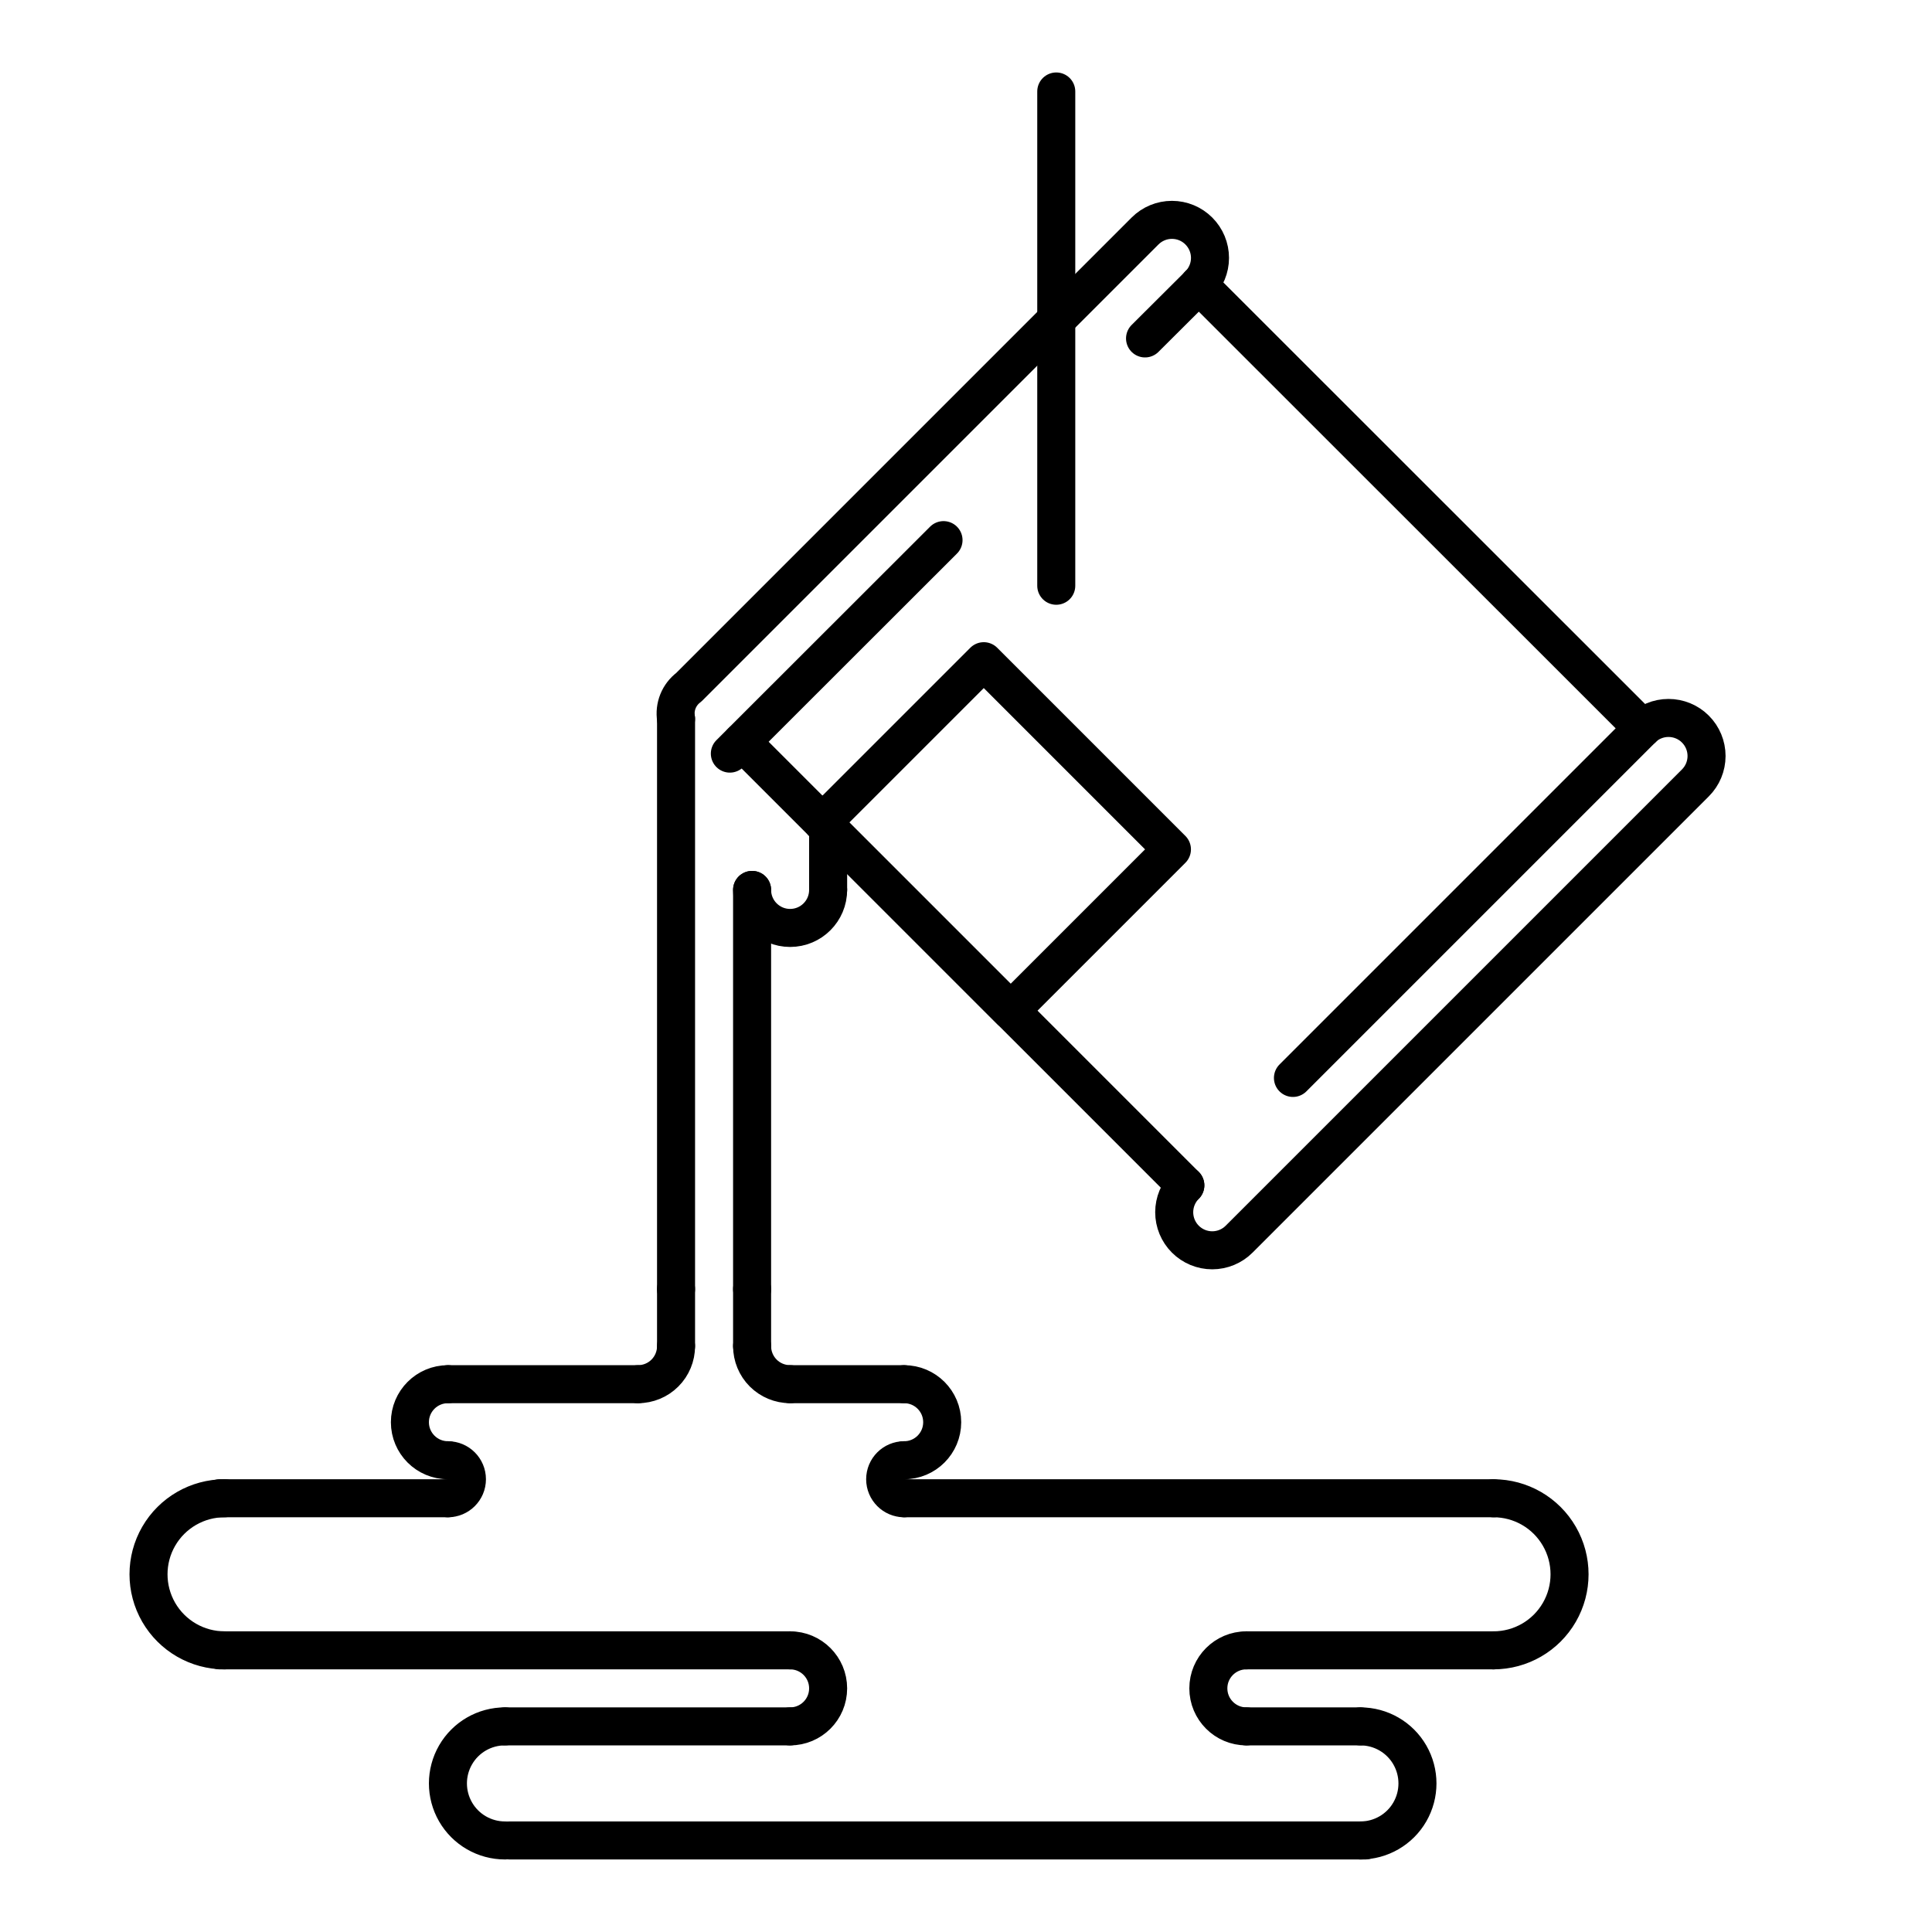
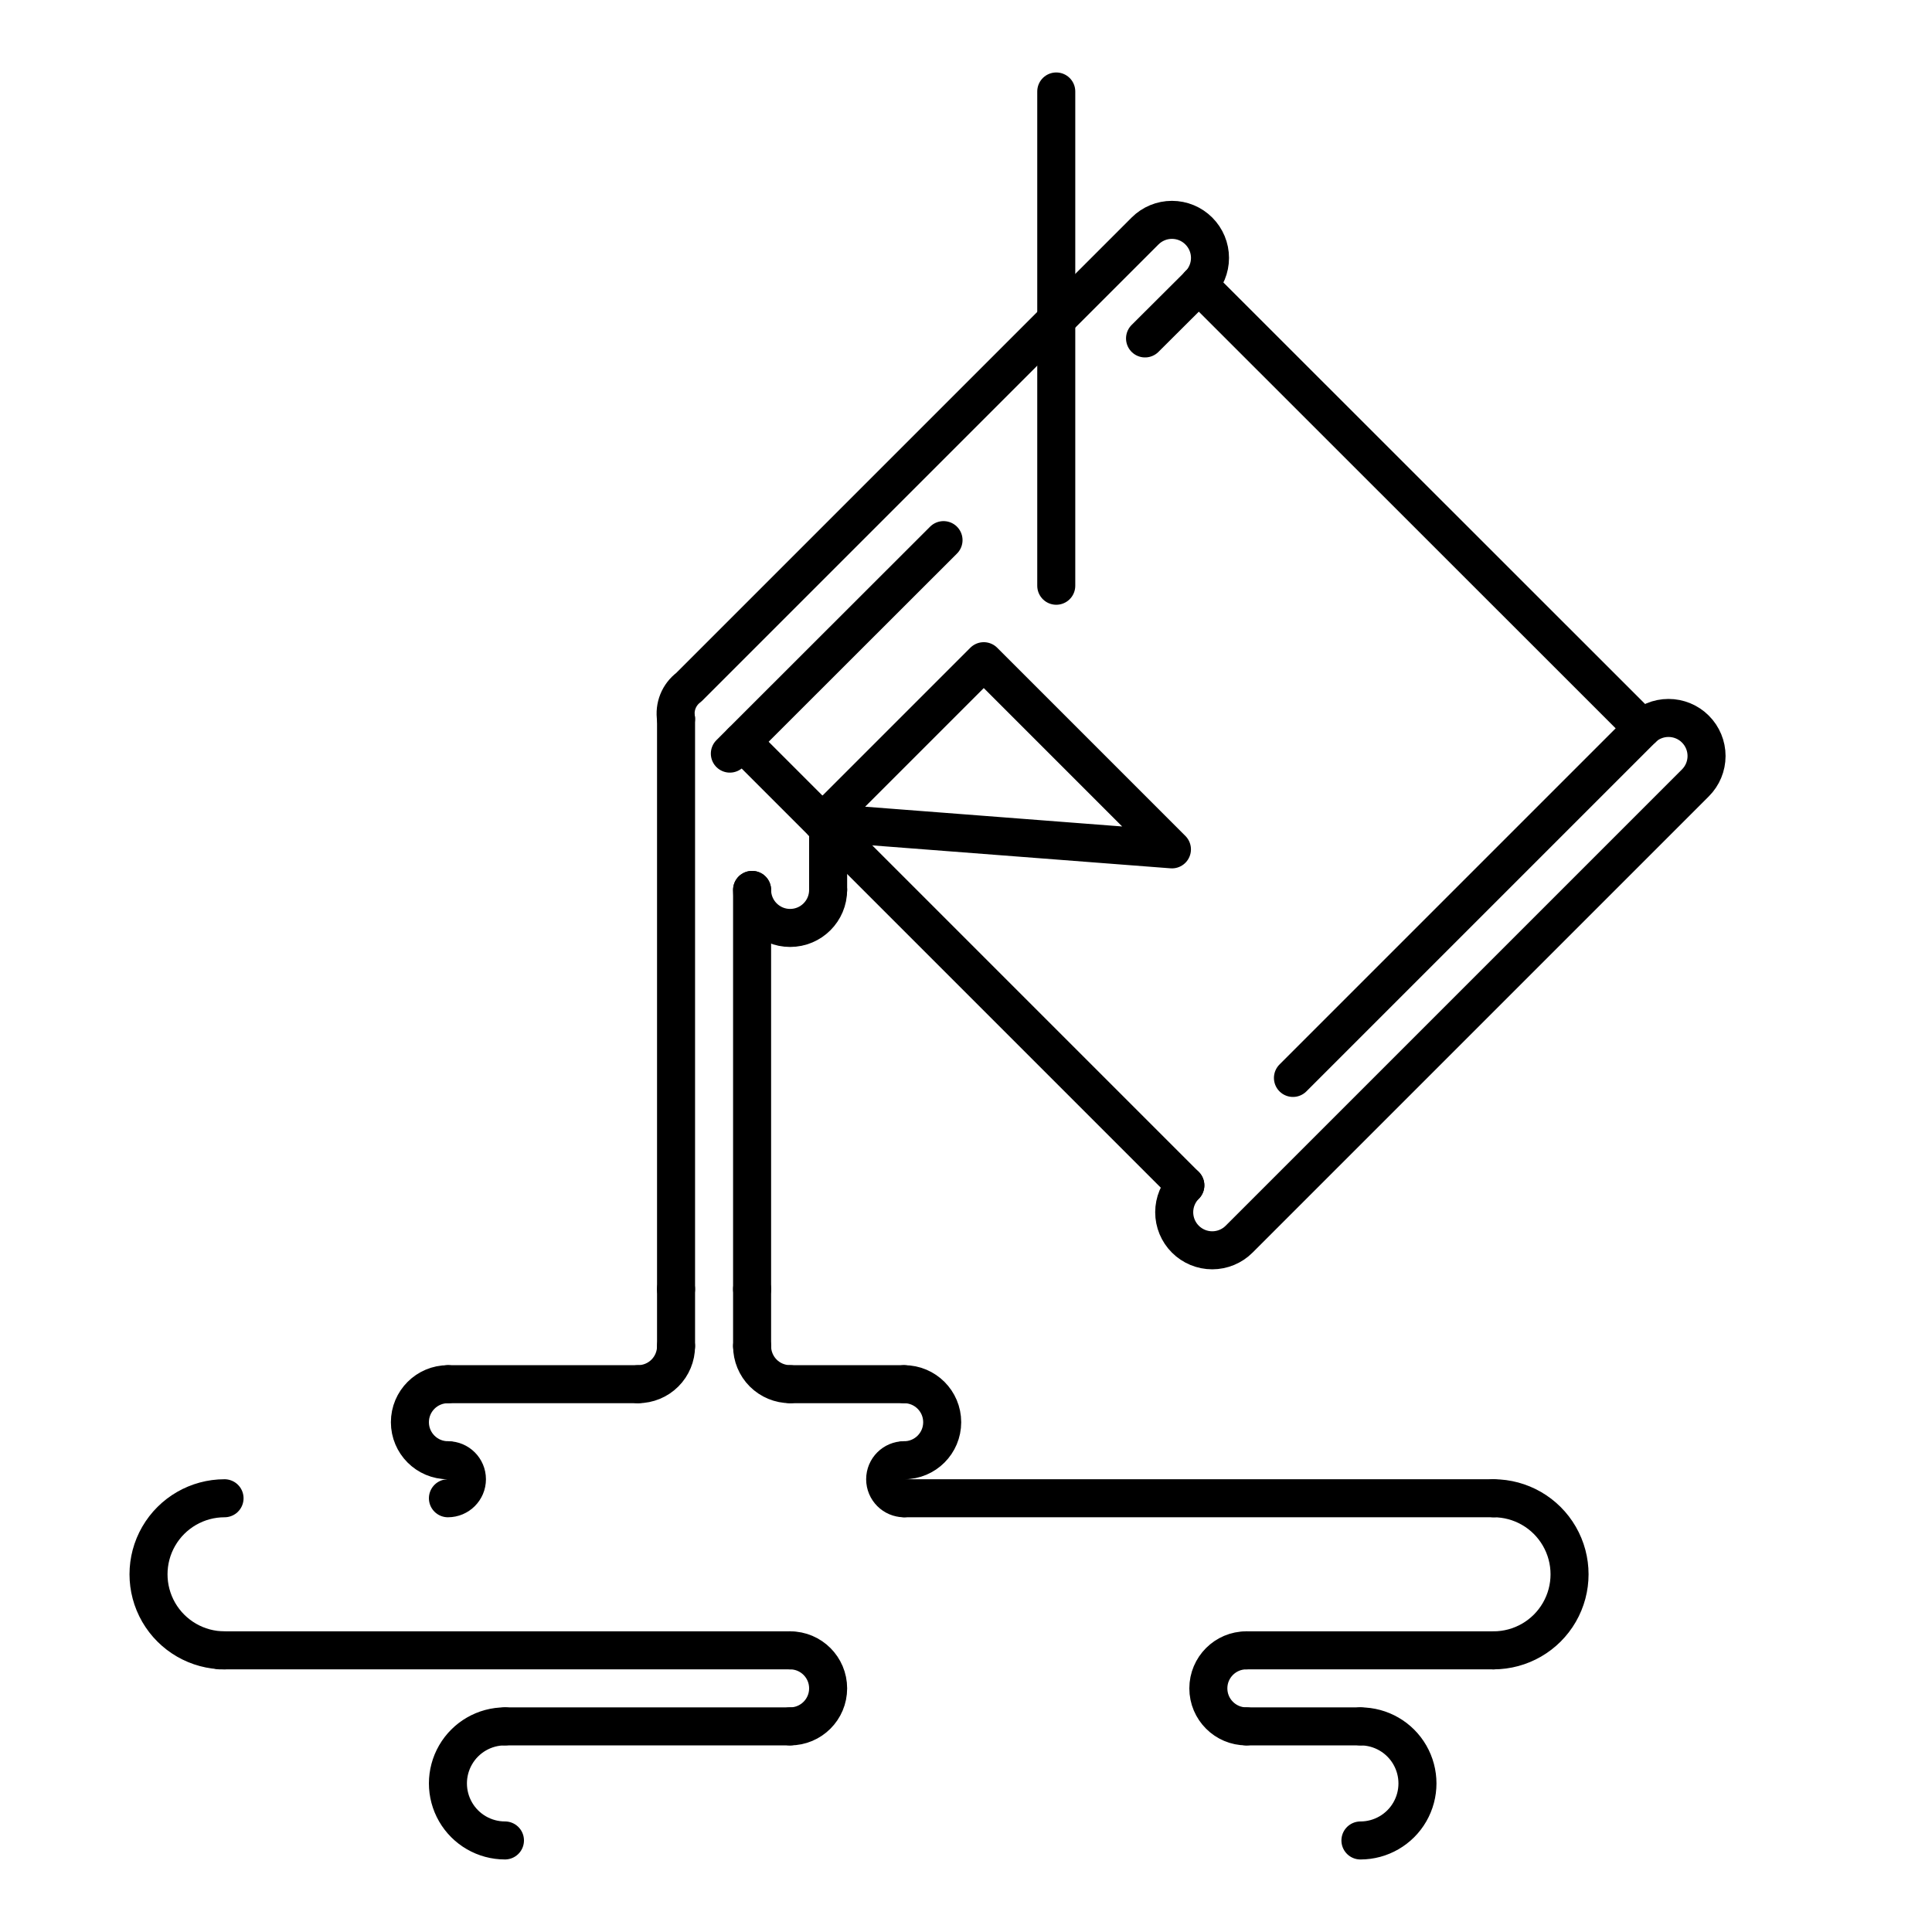
<svg xmlns="http://www.w3.org/2000/svg" width="800px" height="800px" version="1.1" viewBox="144 144 512 512">
  <g fill="none" stroke="#000000" stroke-linecap="round" stroke-linejoin="round" stroke-width="2">
    <path transform="matrix(5.038 0 0 5.038 148.09 148.09)" d="m38.75 46c0 1.104 0.896 2 2 2 1.105 0 2-0.896 2-2" />
    <path transform="matrix(5.038 0 0 5.038 148.09 148.09)" d="m34.75 37v30" />
    <path transform="matrix(5.038 0 0 5.038 148.09 148.09)" d="m38.75 46v20.999" />
    <path transform="matrix(5.038 0 0 5.038 148.09 148.09)" d="m62.25 14.17c0.375-0.375 0.587-0.885 0.587-1.415 0-0.531-0.212-1.04-0.587-1.415-0.375-0.376-0.884-0.587-1.415-0.587-0.531 0-1.04 0.211-1.415 0.587l-24 24c-0.516 0.385-0.775 1.025-0.67 1.66" />
    <path transform="matrix(5.038 0 0 5.038 148.09 148.09)" d="m61.54 61.54c-0.375 0.375-0.586 0.885-0.586 1.415 0 0.531 0.211 1.04 0.586 1.415 0.375 0.376 0.885 0.587 1.415 0.587 0.531 0 1.04-0.211 1.415-0.587l24-24c0.376-0.375 0.587-0.884 0.587-1.415 0-0.53-0.211-1.04-0.587-1.415-0.374-0.375-0.884-0.586-1.415-0.586-0.53 0-1.04 0.211-1.415 0.586" />
    <path transform="matrix(5.038 0 0 5.038 148.09 148.09)" d="m54.75 30v-26" />
    <path transform="matrix(5.038 0 0 5.038 148.09 148.09)" d="m62.25 14.17-2.83 2.82" />
    <path transform="matrix(5.038 0 0 5.038 148.09 148.09)" d="m38.21 38.21 23.33 23.33" />
    <path transform="matrix(5.038 0 0 5.038 148.09 148.09)" d="m62.25 14.17 23.34 23.33" />
    <path transform="matrix(5.038 0 0 5.038 148.09 148.09)" d="m85.59 37.5-18.39 18.39" />
    <path transform="matrix(5.038 0 0 5.038 148.09 148.09)" d="m42.75 42v4" />
-     <path transform="matrix(3.562 -3.562 3.562 3.562 70.557 395.77)" d="m45.65 36.16h12v14h-12z" />
+     <path transform="matrix(3.562 -3.562 3.562 3.562 70.557 395.77)" d="m45.65 36.16h12v14z" />
    <path transform="matrix(5.038 0 0 5.038 148.09 148.09)" d="m48.82 27.6-11.24 11.23" />
-     <path transform="matrix(5.038 0 0 5.038 148.09 148.09)" d="m22.75 78h-12" />
    <path transform="matrix(5.038 0 0 5.038 148.09 148.09)" d="m70.75 90c1.071 0 2.062 0.571 2.598 1.5s0.536 2.072 0 3.001c-0.536 0.928-1.527 1.5-2.598 1.5" />
    <path transform="matrix(5.038 0 0 5.038 148.09 148.09)" d="m25.75 96c-1.071 0-2.062-0.571-2.598-1.5-0.536-0.929-0.536-2.072 0-3.001s1.527-1.5 2.598-1.5" />
    <path transform="matrix(5.038 0 0 5.038 148.09 148.09)" d="m64.75 90c-1.104 0-2-0.896-2-2 0-1.104 0.896-2 2-2" />
    <path transform="matrix(5.038 0 0 5.038 148.09 148.09)" d="m40.75 86c1.105 0 2 0.896 2 2 0 1.105-0.896 2-2 2" />
    <path transform="matrix(5.038 0 0 5.038 148.09 148.09)" d="m46.75 72c1.105 0 2 0.896 2 2 0 1.104-0.895 2-2 2" />
    <path transform="matrix(5.038 0 0 5.038 148.09 148.09)" d="m22.75 76c-1.105 0-2-0.896-2-2 0-1.105 0.896-2 2-2" />
    <path transform="matrix(5.038 0 0 5.038 148.09 148.09)" d="m46.75 78c-0.552 0-1-0.448-1-1s0.448-1 1-1" />
    <path transform="matrix(5.038 0 0 5.038 148.09 148.09)" d="m22.75 76c0.552 0 1 0.448 1 1s-0.448 1-1 1" />
    <path transform="matrix(5.038 0 0 5.038 148.09 148.09)" d="m77.75 78c1.429 0 2.75 0.762 3.464 2 0.715 1.237 0.715 2.763 0 4-0.714 1.237-2.035 2-3.464 2" />
    <path transform="matrix(5.038 0 0 5.038 148.09 148.09)" d="m11 86c-1.429 0-2.749-0.763-3.464-2-0.714-1.237-0.714-2.763 0-4 0.715-1.237 2.035-2 3.464-2" />
    <path transform="matrix(5.038 0 0 5.038 148.09 148.09)" d="m40.75 72h6" />
    <path transform="matrix(5.038 0 0 5.038 148.09 148.09)" d="m22.75 72h10" />
-     <path transform="matrix(5.038 0 0 5.038 148.09 148.09)" d="m26 96h44.999" />
    <path transform="matrix(5.038 0 0 5.038 148.09 148.09)" d="m46.75 78h31" />
    <path transform="matrix(5.038 0 0 5.038 148.09 148.09)" d="m34.75 67v3.001" />
    <path transform="matrix(5.038 0 0 5.038 148.09 148.09)" d="m38.75 67v3.001" />
    <path transform="matrix(5.038 0 0 5.038 148.09 148.09)" d="m64.75 90h6" />
    <path transform="matrix(5.038 0 0 5.038 148.09 148.09)" d="m25.75 90h15" />
    <path transform="matrix(5.038 0 0 5.038 148.09 148.09)" d="m64.75 86h13" />
    <path transform="matrix(5.038 0 0 5.038 148.09 148.09)" d="m10.75 86h30" />
    <path transform="matrix(5.038 0 0 5.038 148.09 148.09)" d="m38.75 70c0 0.53 0.211 1.039 0.585 1.414 0.375 0.374 0.884 0.585 1.414 0.585" />
    <path transform="matrix(5.038 0 0 5.038 148.09 148.09)" d="m32.75 72c0.531 0 1.04-0.211 1.414-0.585 0.375-0.375 0.586-0.884 0.586-1.414" />
  </g>
</svg>